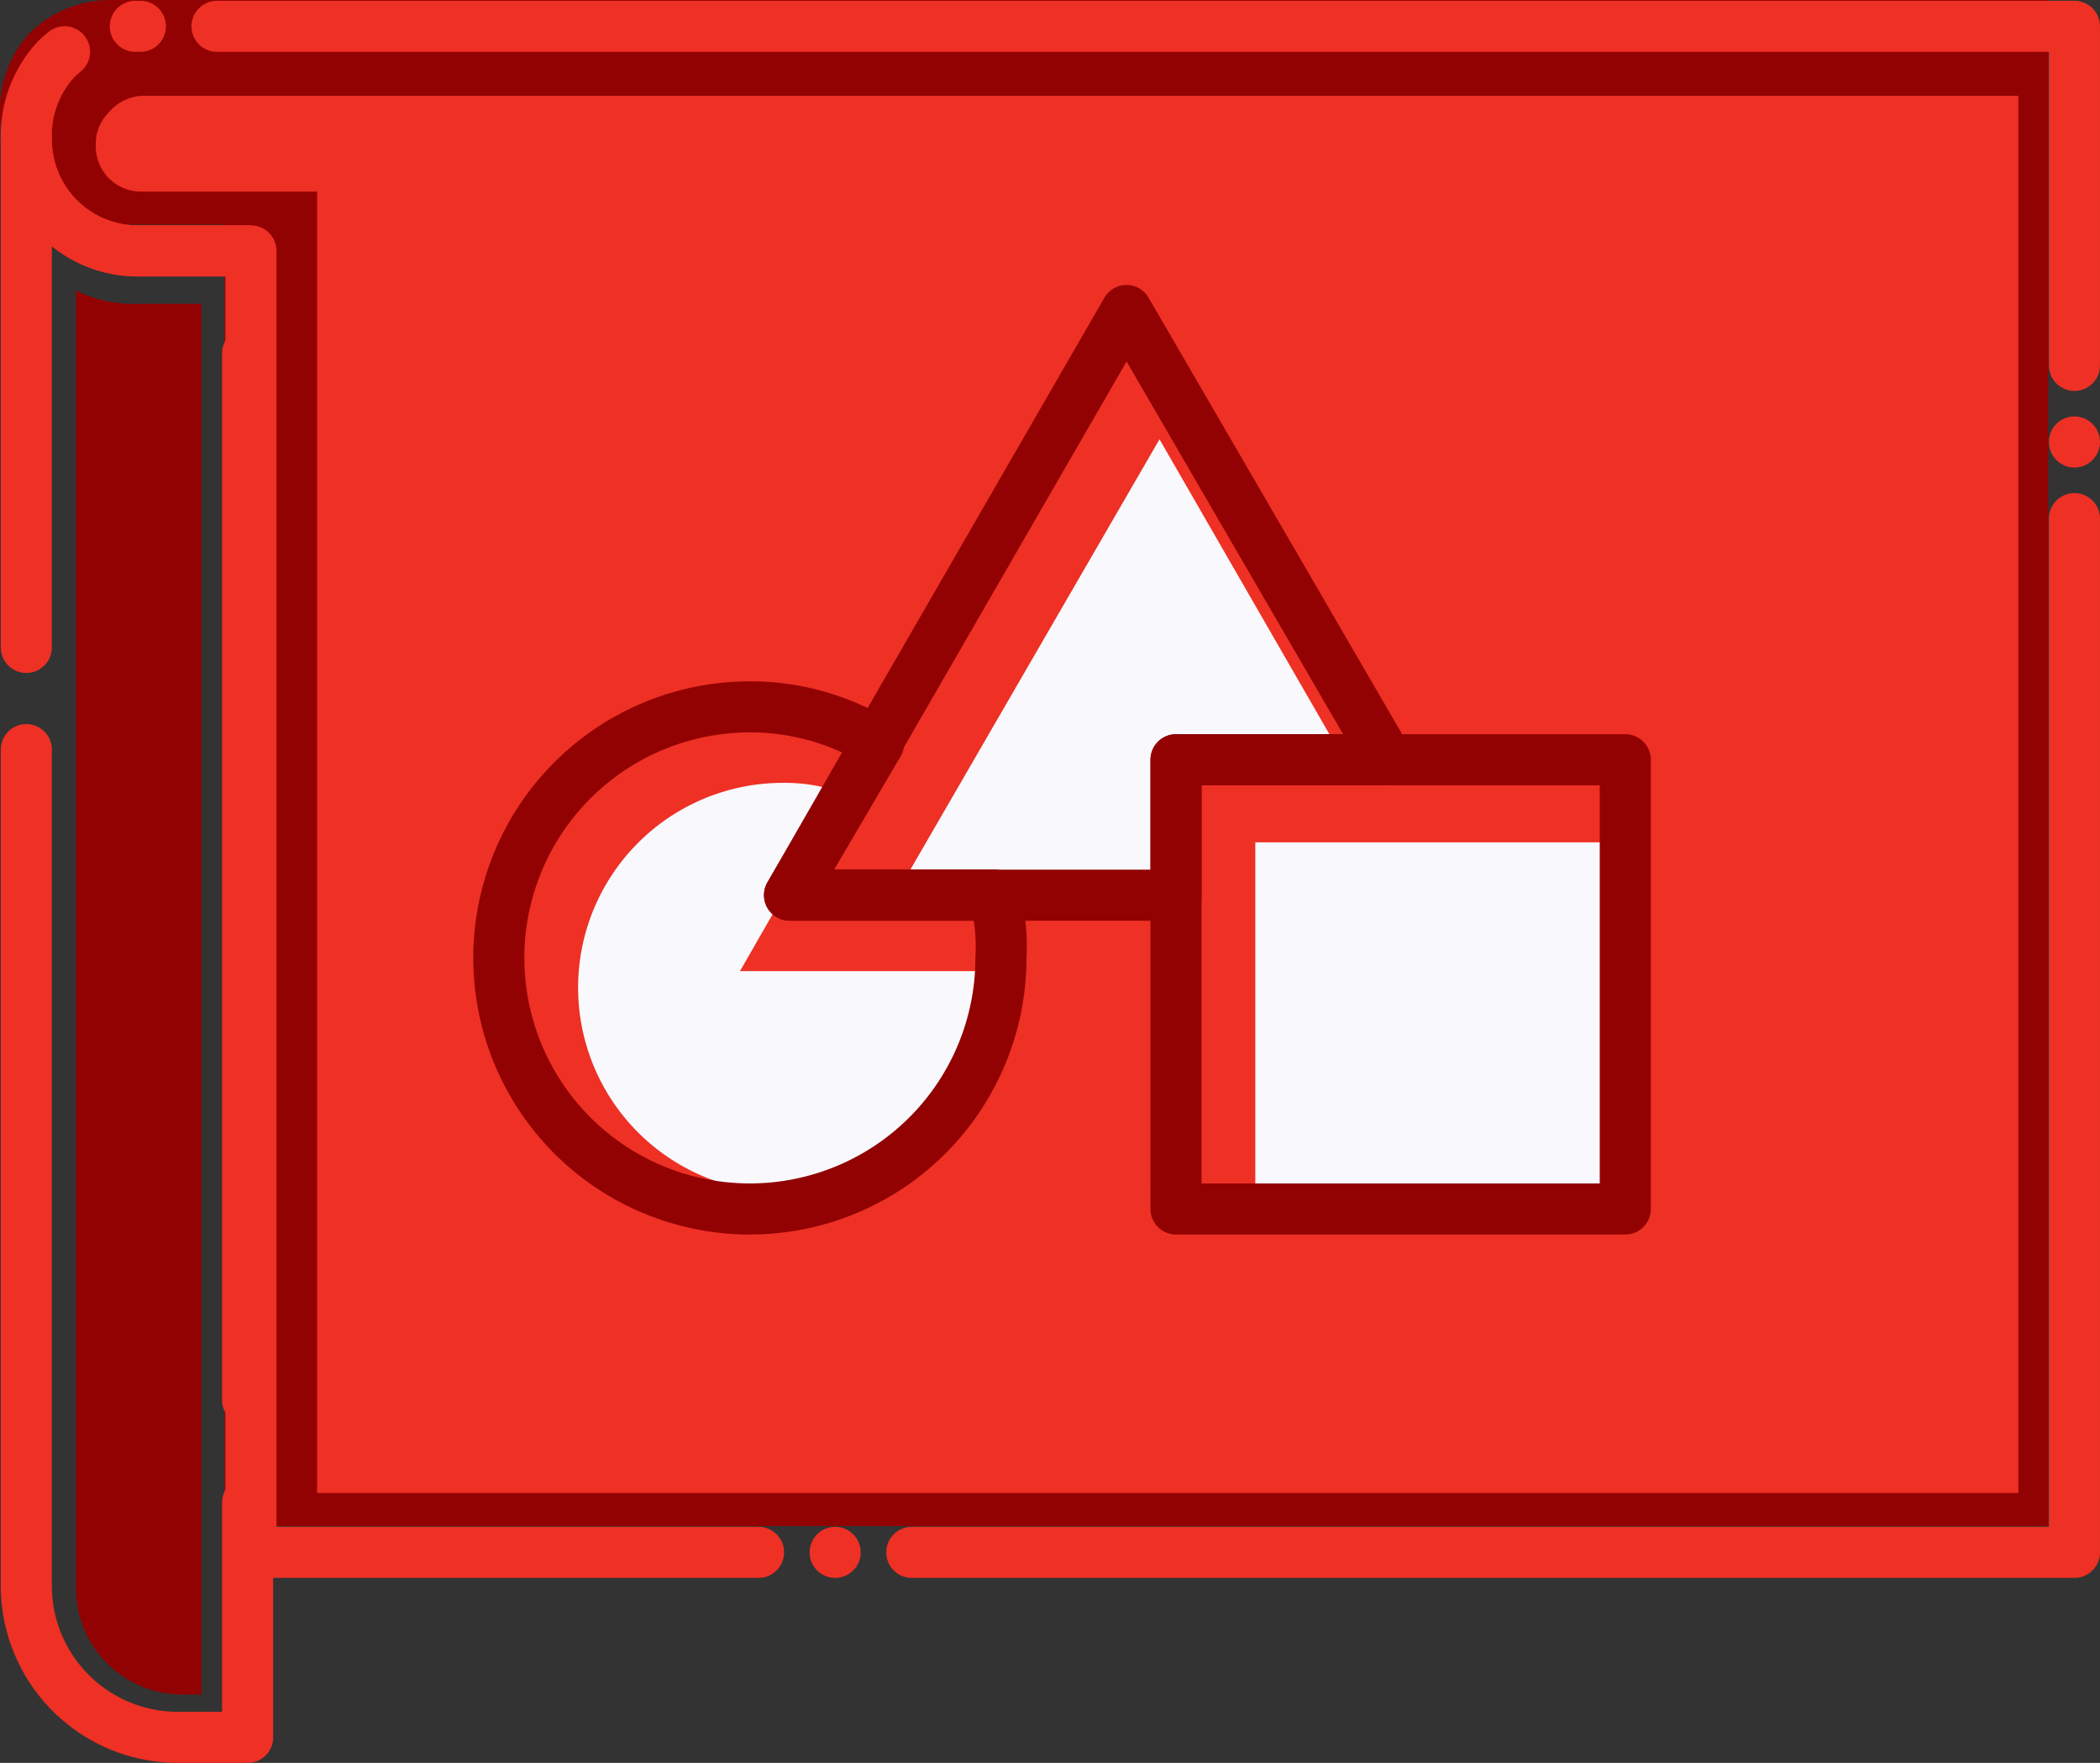
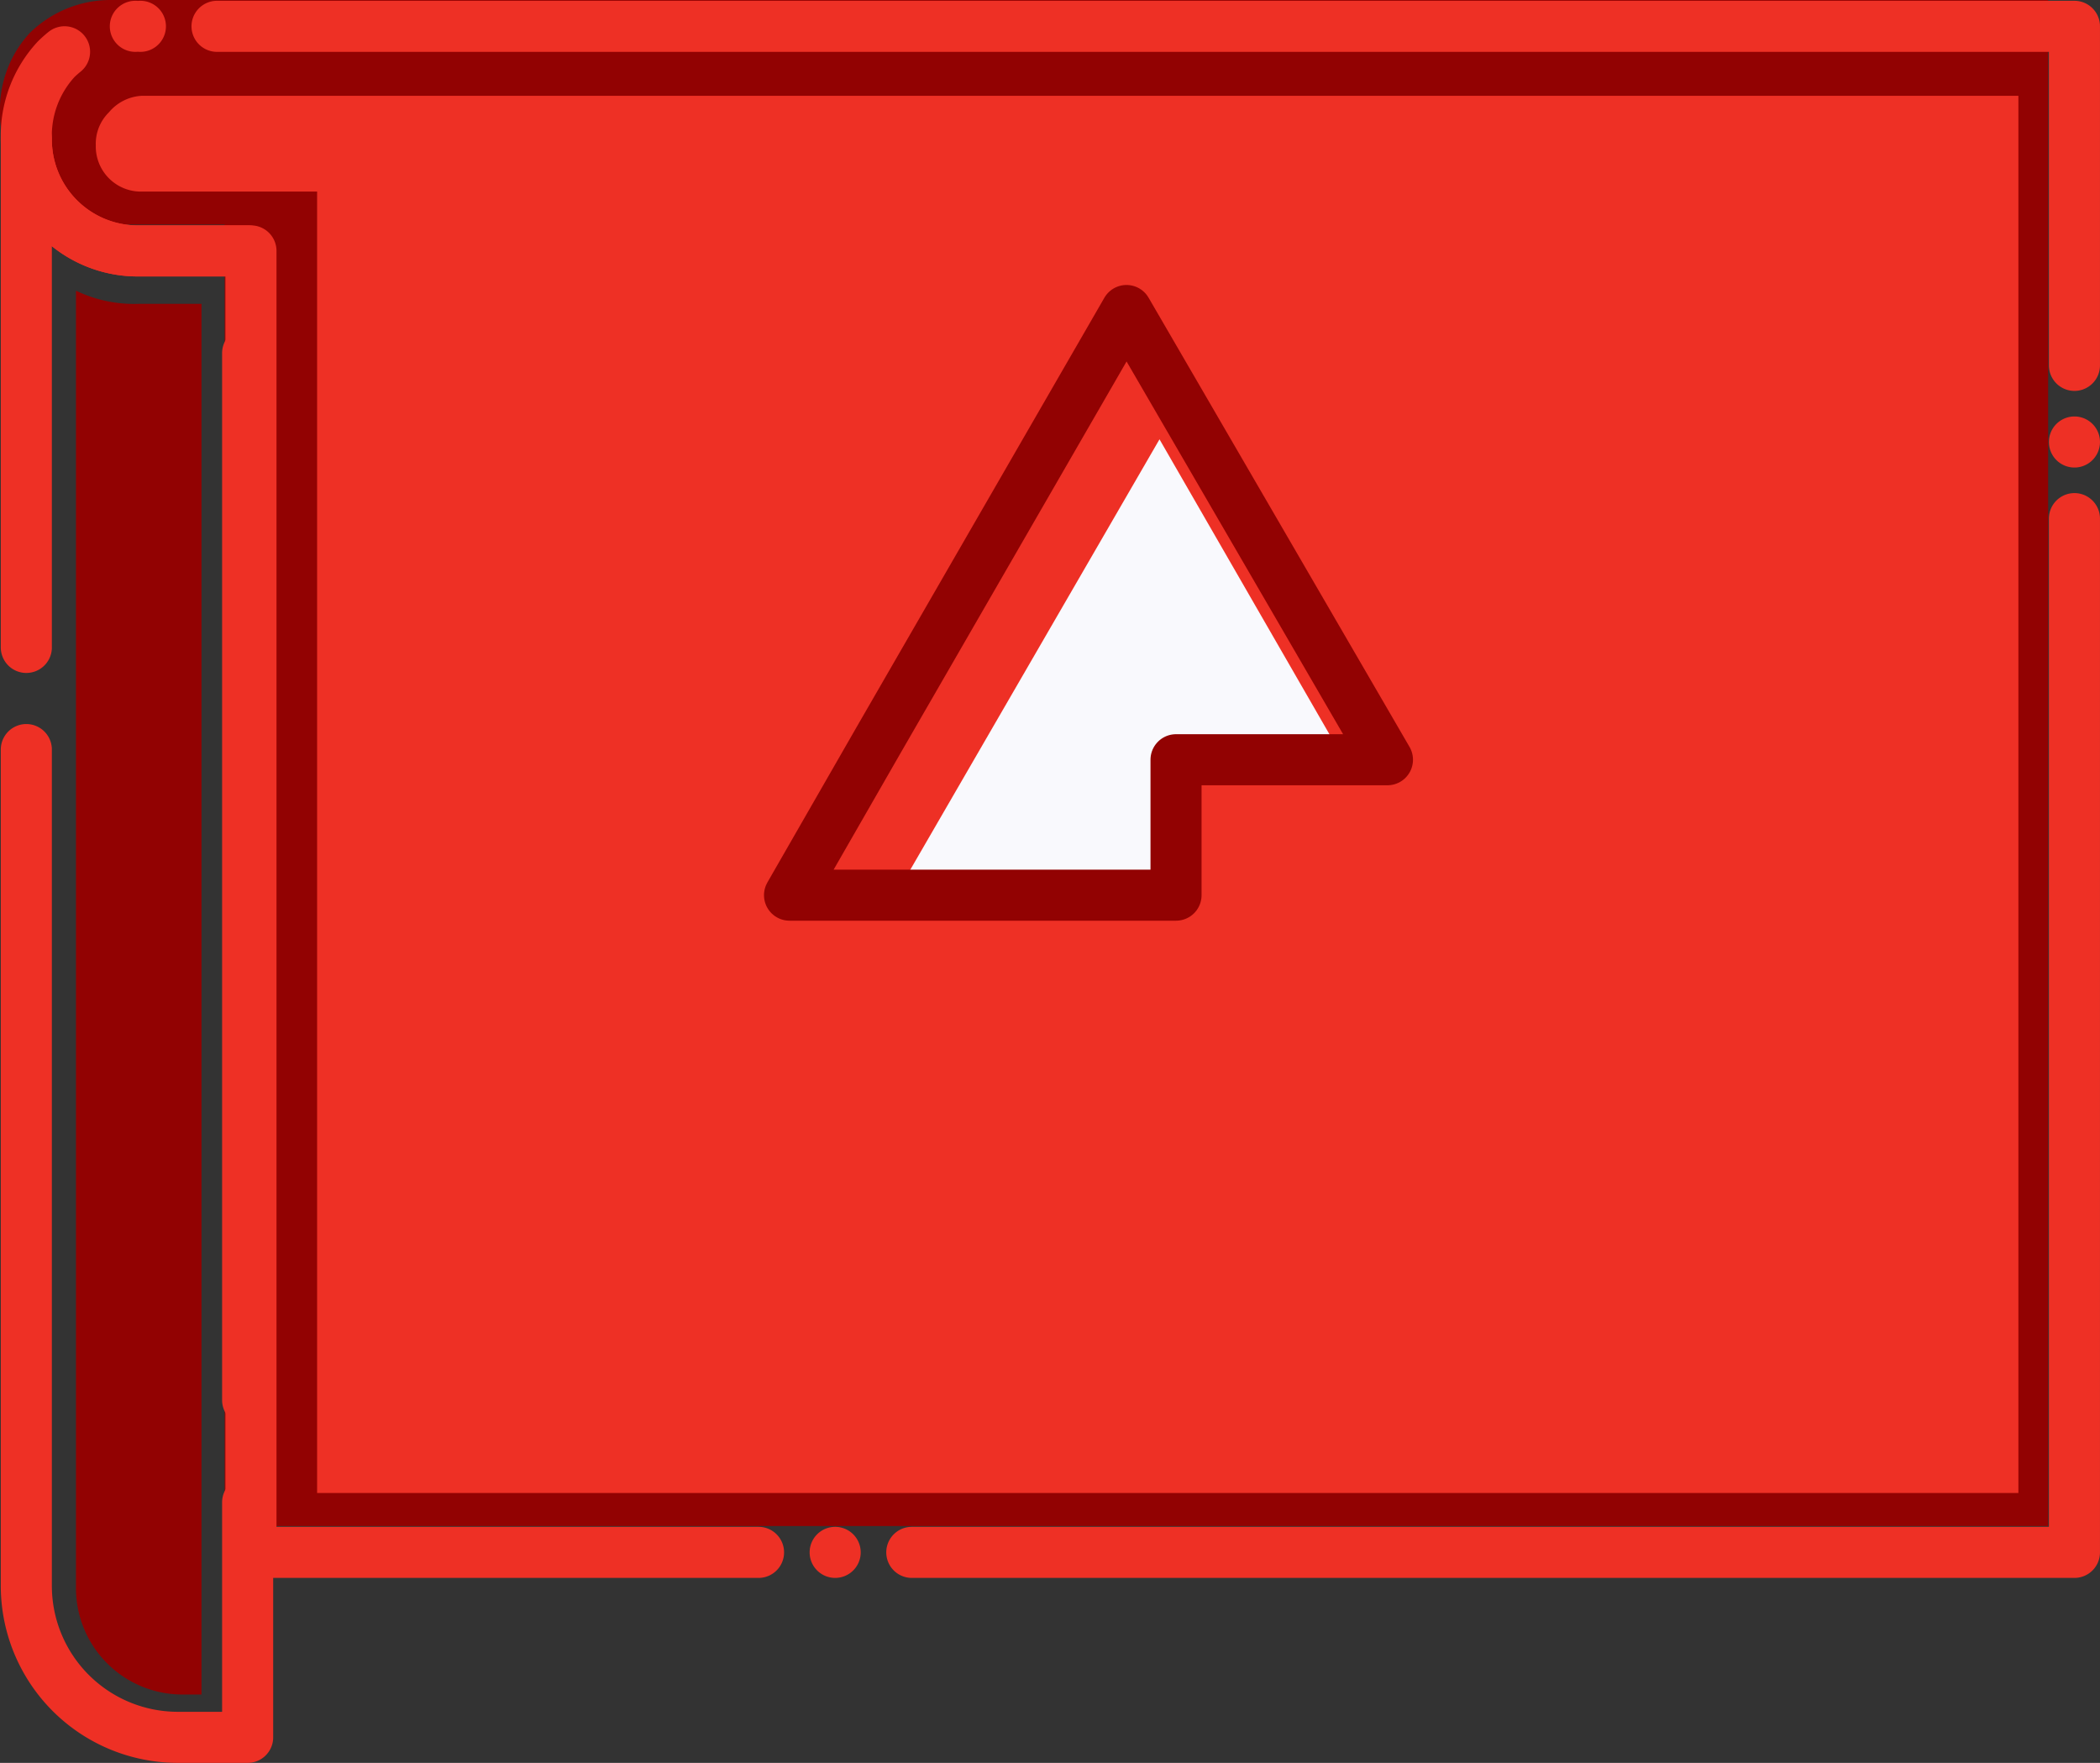
<svg xmlns="http://www.w3.org/2000/svg" width="79.771" height="66.971" viewBox="0 0 79.771 66.971">
  <rect x="0" y="0" width="79.771" height="66.971" fill="#333333" stroke="none" />
  <g id="construction_1_" data-name="construction (1)" transform="translate(-1 -6.1)">
    <path id="Path_182" data-name="Path 182" d="M5.141,6.1A4.382,4.382,0,0,0,2.129,7.355,4.275,4.275,0,0,0,1,10.366a4.231,4.231,0,0,0,4.266,4.266H9.533V64.074H78.8V6.1Z" transform="translate(0 0)" fill="#920202" />
    <path id="Path_183" data-name="Path 183" d="M12.307,62.08V12.639H5.657A1.715,1.715,0,0,1,3.9,10.882a1.673,1.673,0,0,1,.5-1.255A1.742,1.742,0,0,1,5.657,9H76.932V62.08Z" transform="translate(0.739 0.739)" fill="#ee3025" />
    <path id="Path_184" data-name="Path 184" d="M7.316,68.231A4.043,4.043,0,0,1,3.3,64.215V14.9a5.092,5.092,0,0,0,2.384.5H8.068V68.231Z" transform="translate(0.586 2.243)" fill="#920202" />
    <path id="Path_185" data-name="Path 185" d="M9.407,13.766V70.235H6.772A5.757,5.757,0,0,1,1,64.462V9.5a4.231,4.231,0,0,0,4.266,4.266Z" transform="translate(1 1.866)" fill="none" stroke="#ee3025" stroke-linecap="round" stroke-linejoin="round" stroke-miterlimit="10" stroke-width="1.94" stroke-dasharray="0 3.881 39.778 3.881 52.39 0" />
    <path id="Path_186" data-name="Path 186" d="M5.141,6.1A4.382,4.382,0,0,0,2.129,7.355,4.275,4.275,0,0,0,1,10.366H1a4.231,4.231,0,0,0,4.266,4.266H9.533V64.074H78.8V6.1Z" transform="translate(1 1)" fill="none" stroke="#ee3025" stroke-linecap="round" stroke-linejoin="round" stroke-miterlimit="10" stroke-width="1.94" stroke-dasharray="0 2.911 73.734 0 9.702 2.911" />
    <path id="Path_187" data-name="Path 187" d="M28.4,36.089,38.062,19.4l6.651,11.545H38.062v5.145Z" transform="translate(6.983 3.389)" fill="#f9f9fd" />
-     <path id="Path_188" data-name="Path 188" d="M26.28,45.36a7.78,7.78,0,0,1,0-15.56,6.563,6.563,0,0,1,2.259.376l-3.89,6.776h9.286v.627a7.558,7.558,0,0,1-7.655,7.78Zm17.944-13.3H57.651V45.486H44.224Z" transform="translate(4.46 6.04)" fill="#f9f9fd" />
    <path id="Path_189" data-name="Path 189" d="M47.613,32.566H39.582v5.145H24.9l3.388-5.9L37.7,15.5Z" transform="translate(6.091 2.396)" fill="none" stroke="#920202" stroke-linecap="round" stroke-linejoin="round" stroke-miterlimit="10" stroke-width="1.94" />
-     <path id="Path_190" data-name="Path 190" d="M35.174,37.037A9.537,9.537,0,1,1,25.637,27.5a9.27,9.27,0,0,1,4.894,1.38l-3.388,5.772h7.78A7.334,7.334,0,0,1,35.174,37.037Zm6.651-7.529H58.89V46.574H41.824Z" transform="translate(3.848 5.454)" fill="none" stroke="#920202" stroke-linecap="round" stroke-linejoin="round" stroke-miterlimit="10" stroke-width="1.94" />
  </g>
</svg>